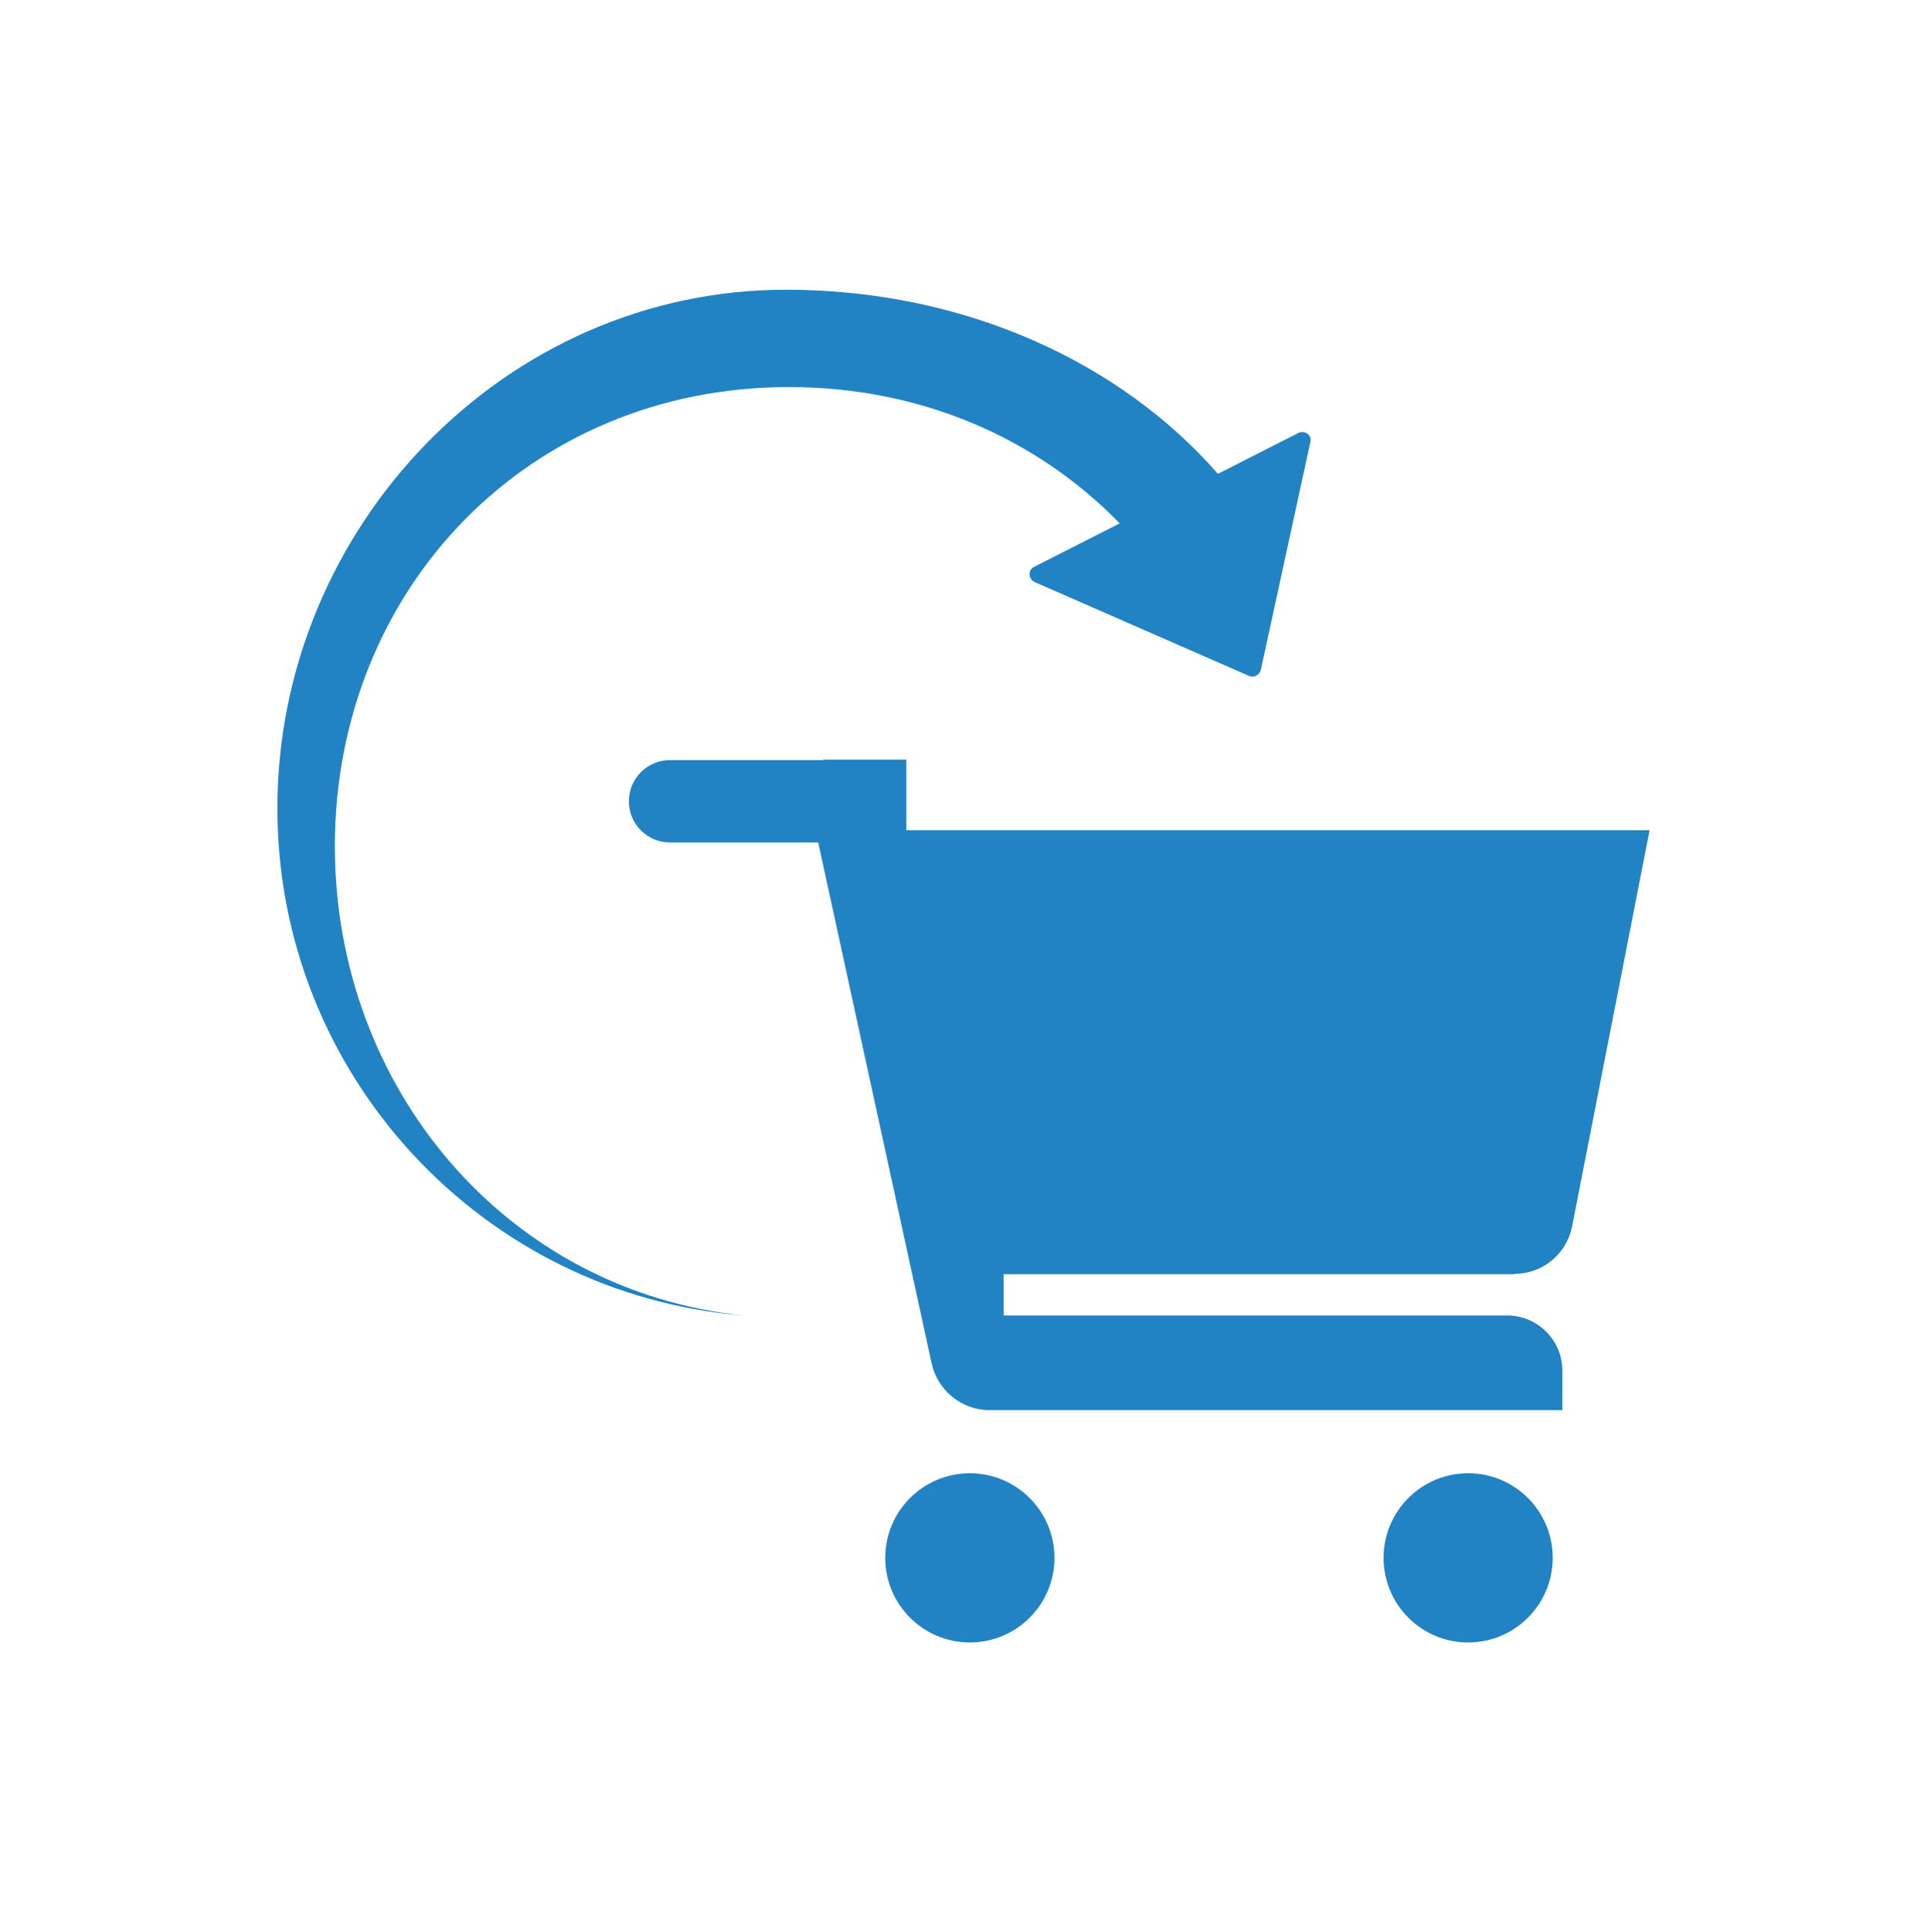
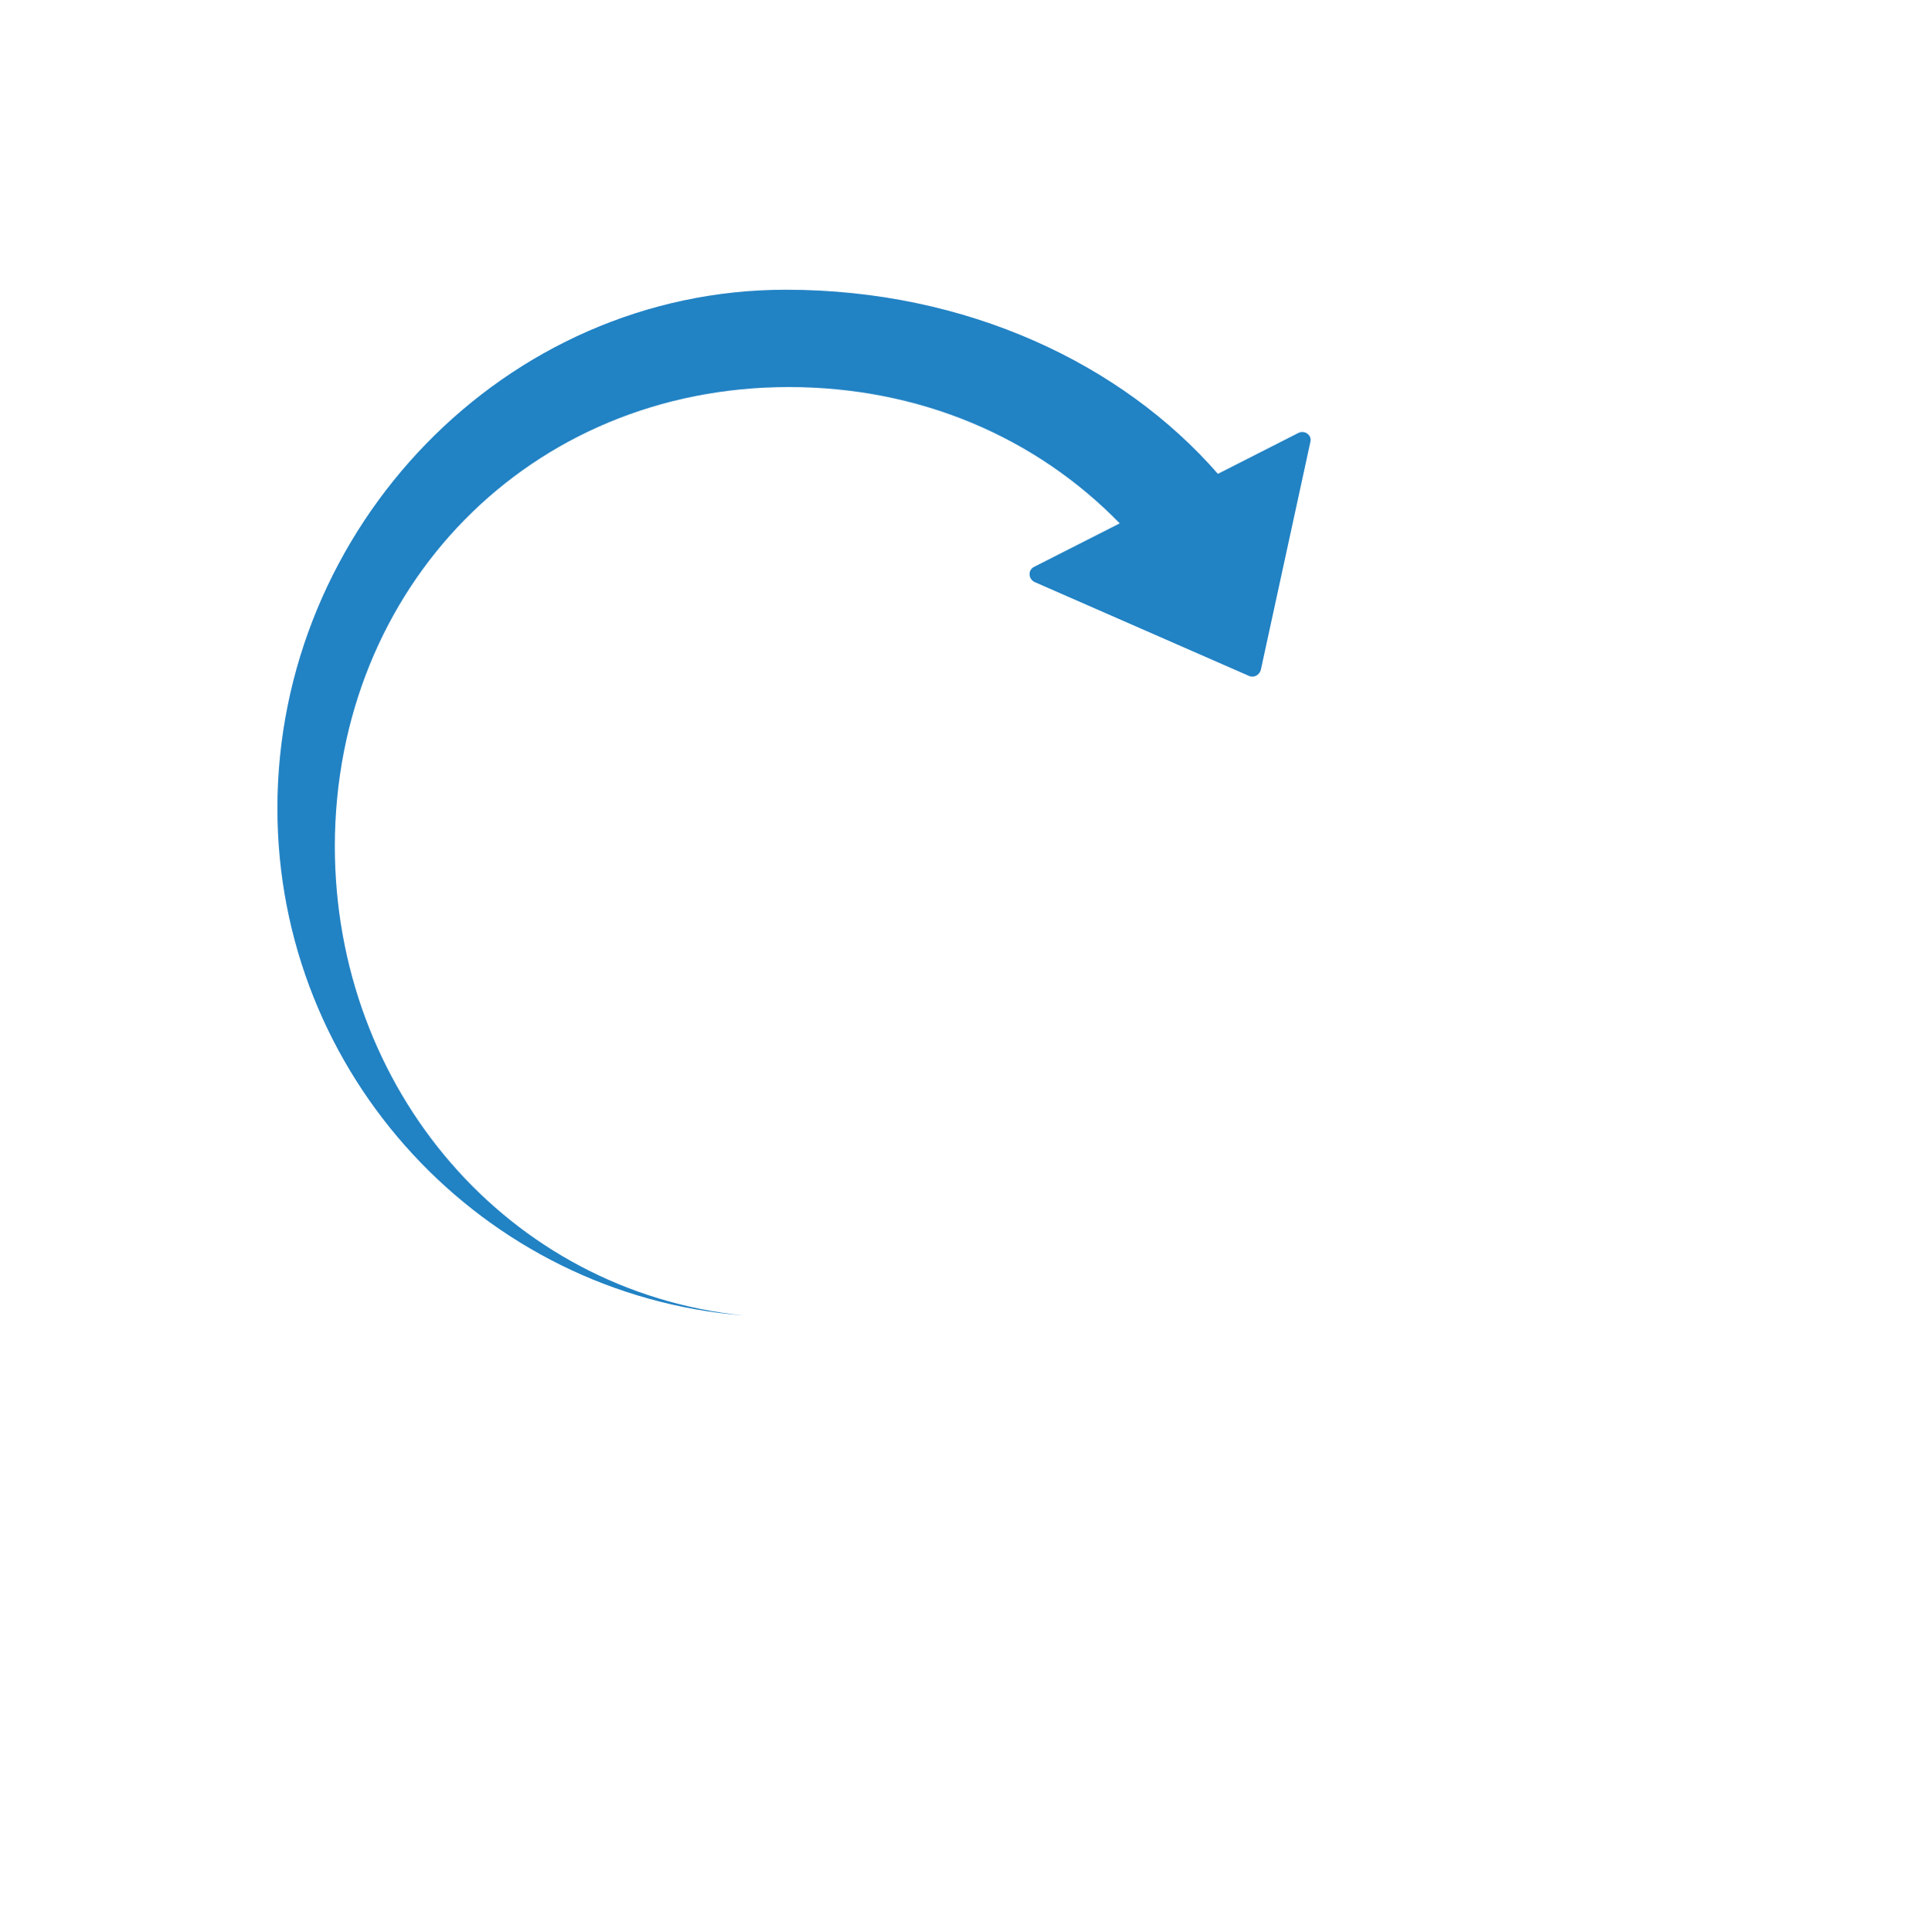
<svg xmlns="http://www.w3.org/2000/svg" version="1.1" x="0px" y="0px" viewBox="0 0 43.97 44.07" enable-background="new 0 0 43.97 44.07" xml:space="preserve">
  <g id="Ebene_1">
</g>
  <g id="Ebene_2">
    <g>
-       <circle fill="#2182C4" cx="22.13" cy="35.54" r="1.93" />
-       <circle fill="#2182C4" cx="33.5" cy="35.54" r="1.93" />
-       <path fill="#2182C4" d="M34.56,29.06c0.64,0,1.18-0.45,1.31-1.07l1.77-9.05H20.68v-1.61h-1.9v0.01h-3.49    c-0.52,0-0.94,0.42-0.94,0.94c0,0.52,0.42,0.94,0.94,0.94h3.38l2.59,11.89c0.14,0.62,0.69,1.06,1.32,1.06h13.07v-0.9    c0-0.7-0.57-1.26-1.26-1.26H22.9v-0.94H34.56z" />
      <path fill="#2182C4" d="M29.62,9.88l-1.83,0.93c-2.18-2.5-5.72-4.2-9.86-4.2c-6.41,0-11.6,5.42-11.6,11.83    c0,6.09,4.69,11.1,10.64,11.57c-5.39-0.55-9.33-5.17-9.33-10.71C7.65,13.4,12.09,8.83,18,8.83c2.98,0,5.63,1.14,7.55,3.11    l-1.95,0.99c-0.15,0.07-0.14,0.28,0.01,0.35l4.89,2.14c0.11,0.05,0.24-0.02,0.27-0.14l1.13-5.2C29.94,9.93,29.77,9.8,29.62,9.88z" />
    </g>
  </g>
</svg>